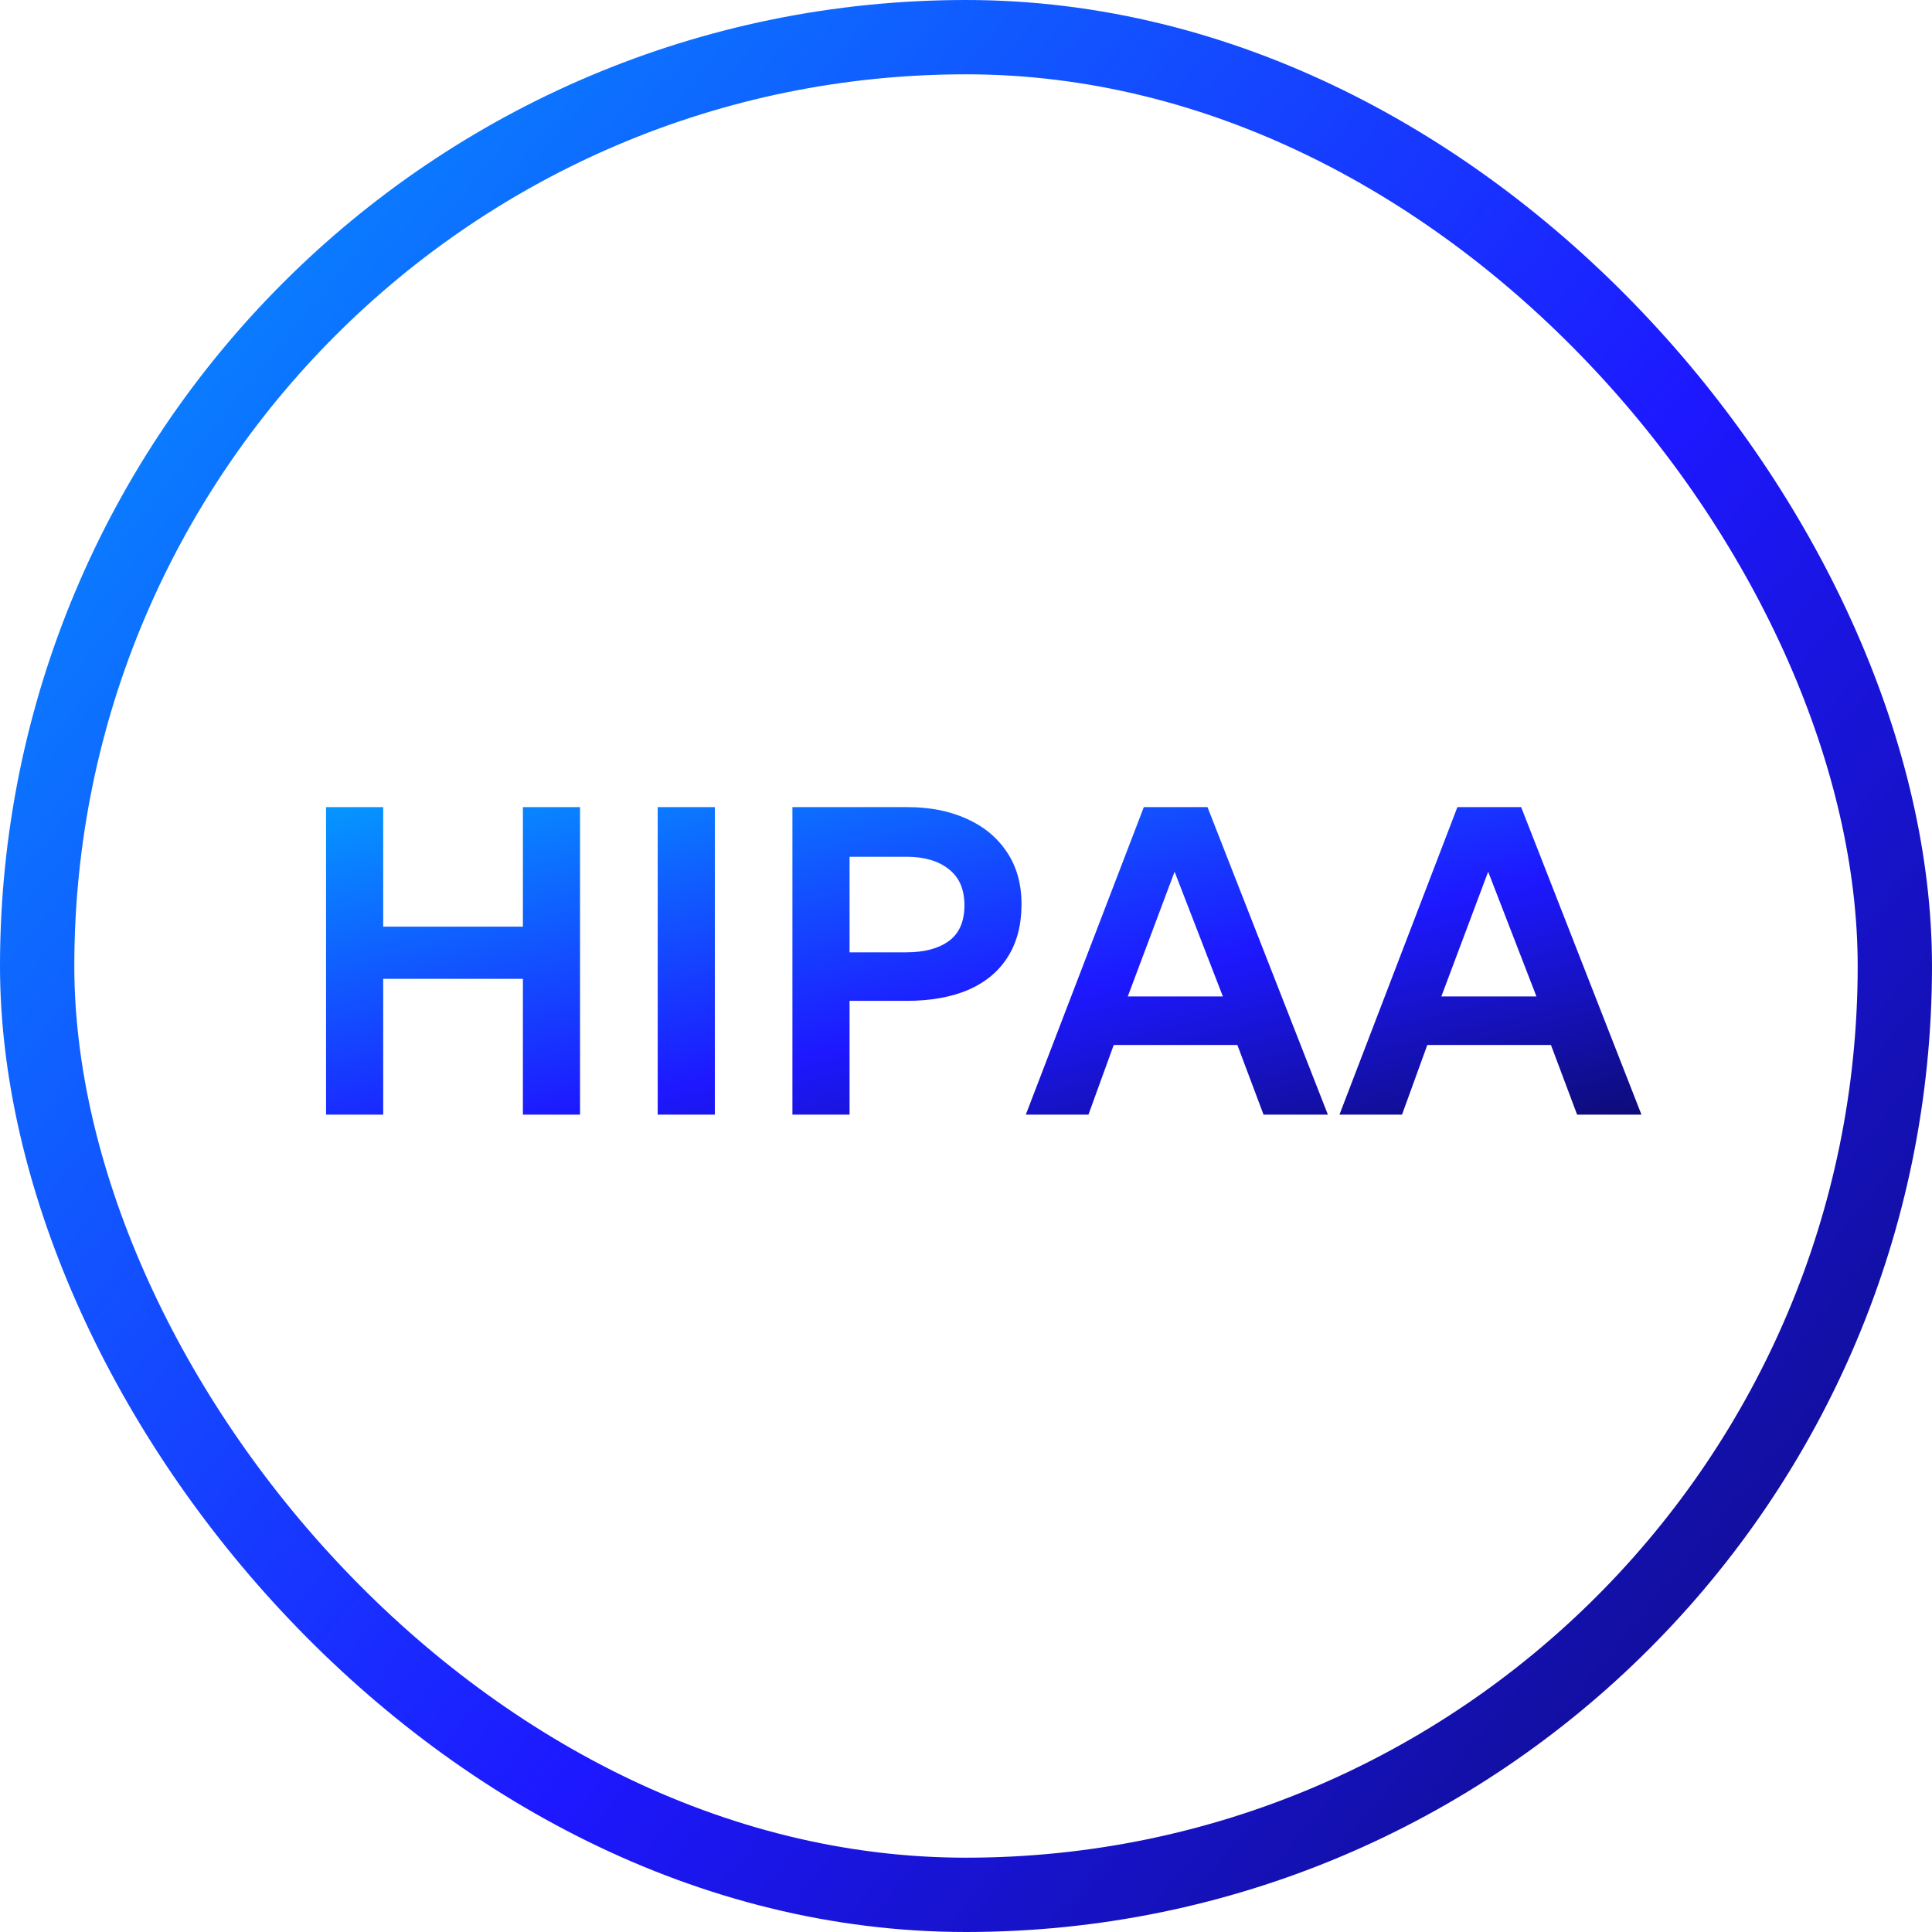
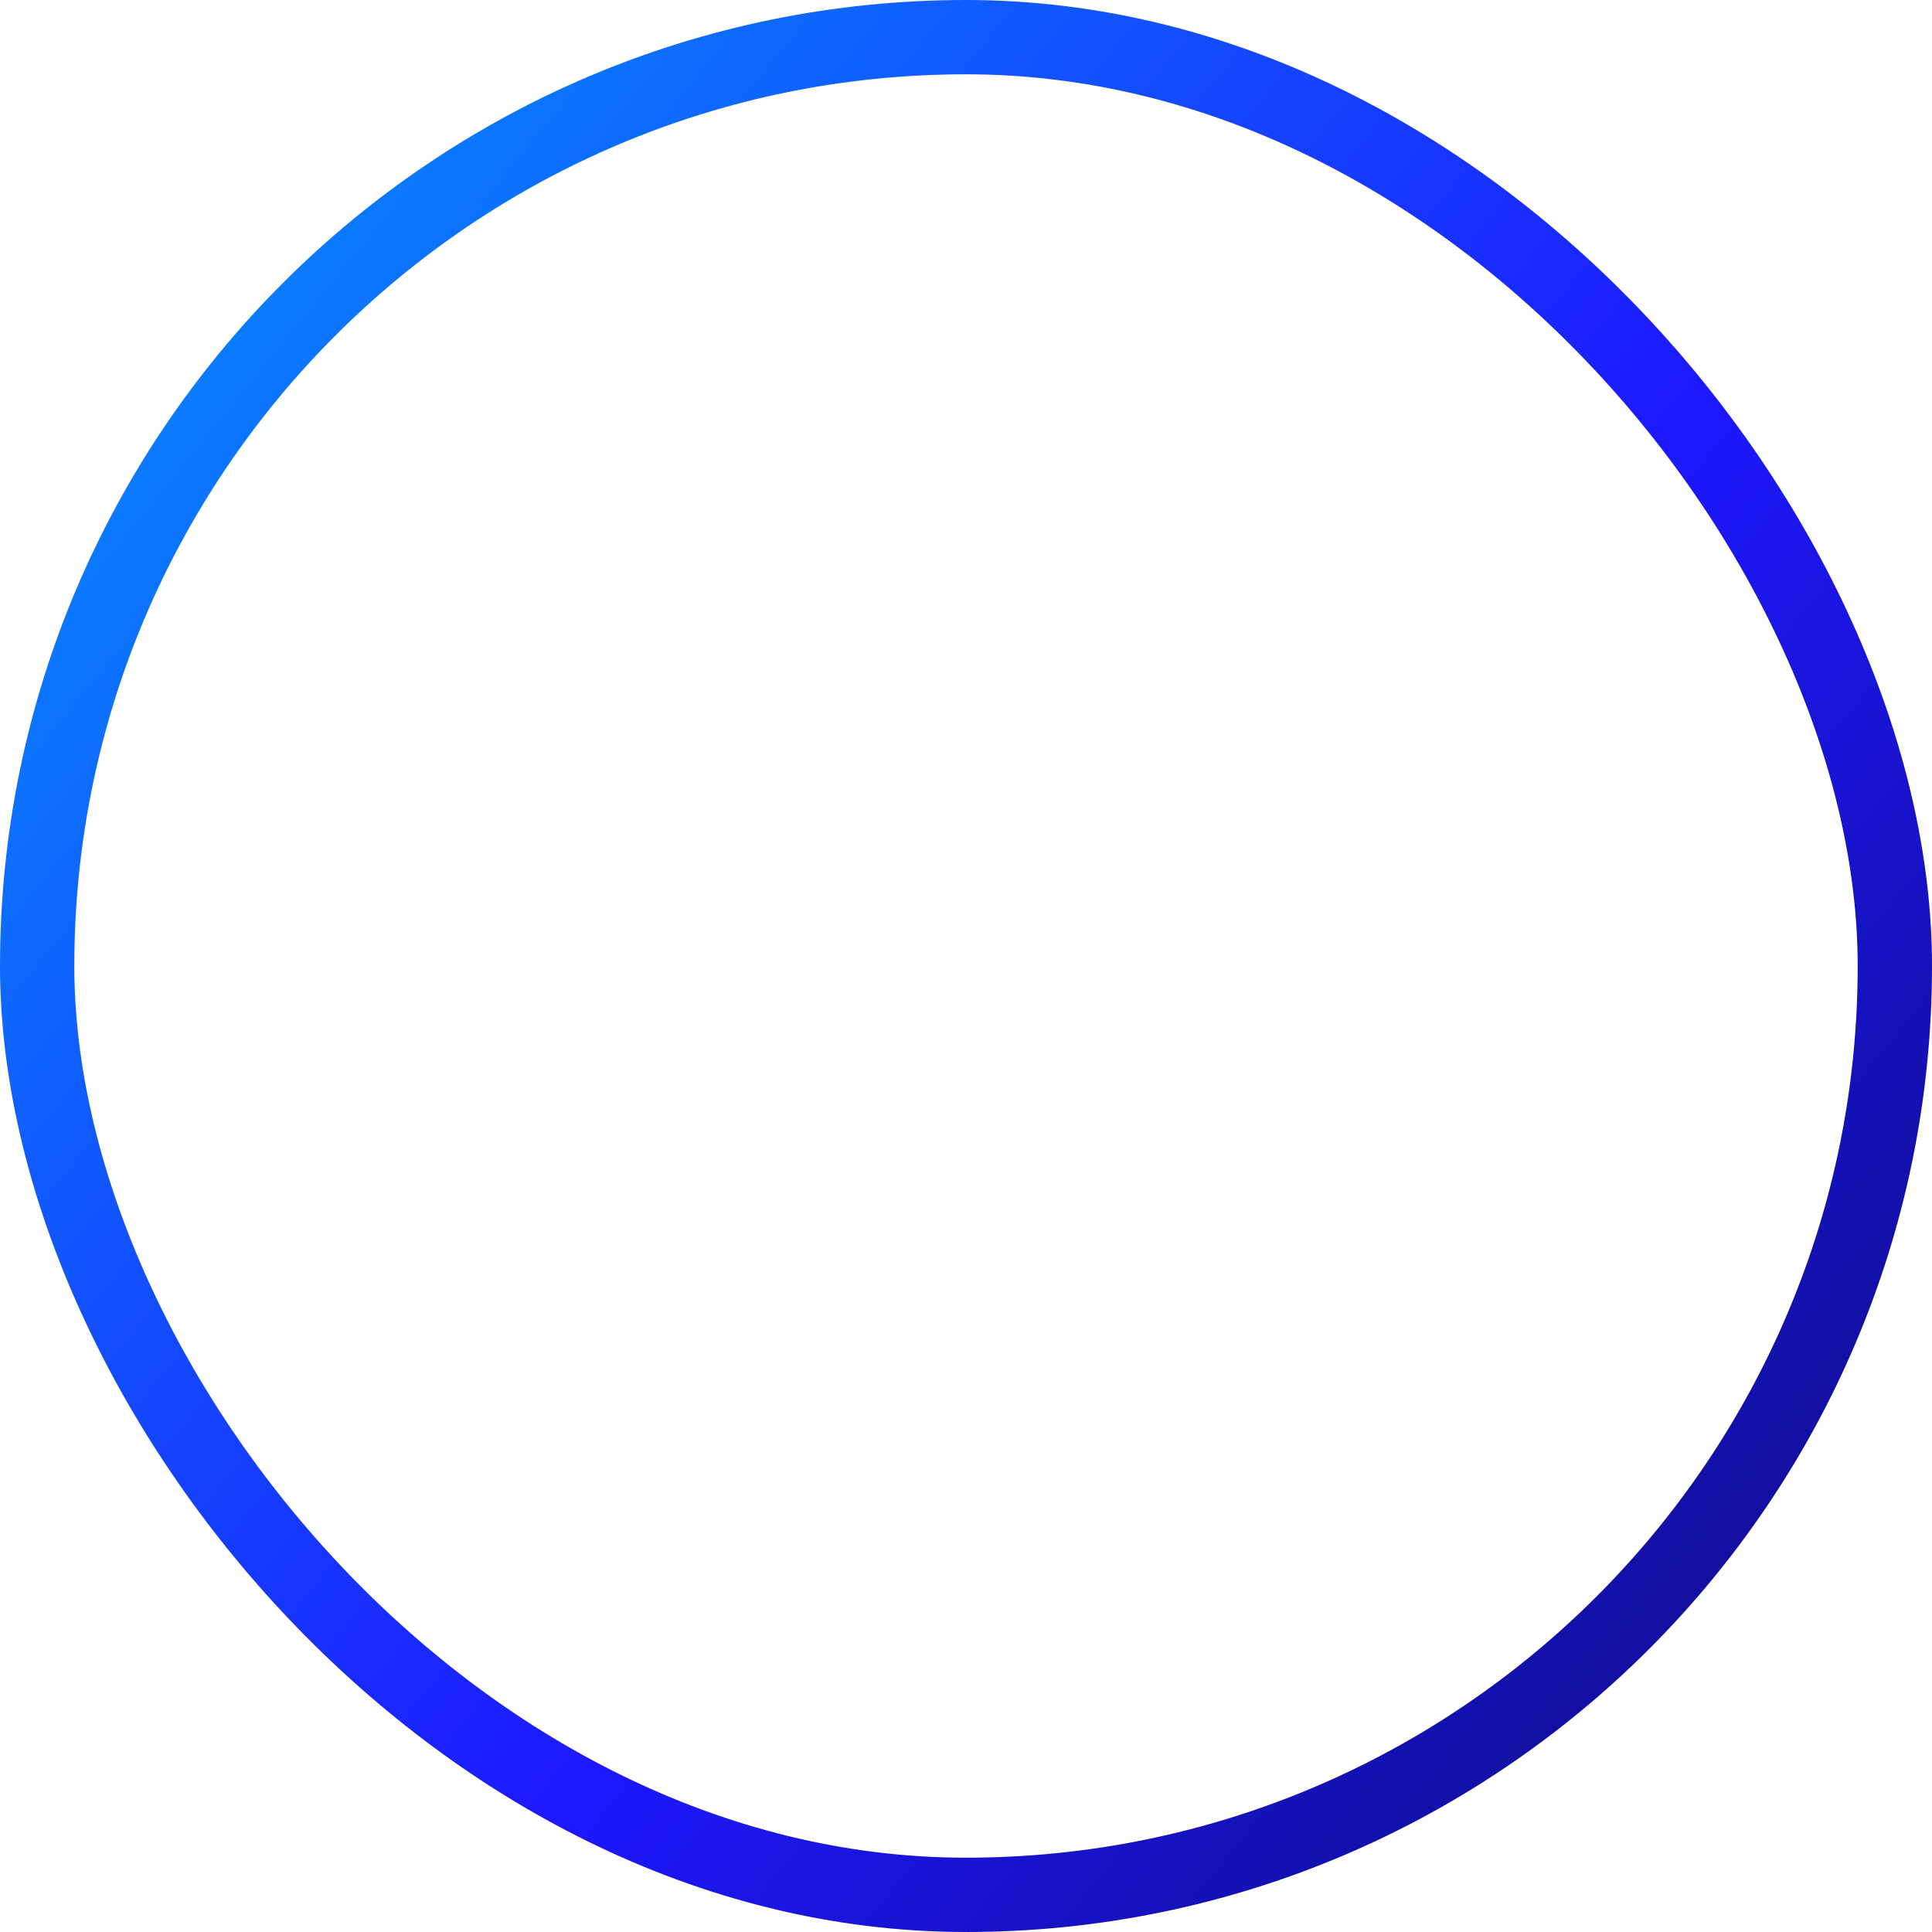
<svg xmlns="http://www.w3.org/2000/svg" width="26" height="26" viewBox="0 0 26 26" fill="none">
  <rect x="0.5" y="0.5" width="25" height="25" rx="12.5" stroke="url(#paint0_linear_3484_23179)" />
-   <path d="M4.388 15V10.862H5.157V12.47H7.037V10.862H7.806V15H7.037V13.173H5.157V15H4.388ZM8.851 15V10.862H9.62V15H8.851ZM10.664 15V10.862H12.216C12.514 10.862 12.778 10.914 13.008 11.018C13.239 11.121 13.419 11.27 13.549 11.465C13.681 11.66 13.747 11.894 13.747 12.168C13.747 12.446 13.686 12.681 13.564 12.875C13.444 13.068 13.268 13.216 13.038 13.318C12.807 13.418 12.527 13.469 12.198 13.469H11.433V15H10.664ZM11.433 12.816H12.195C12.442 12.816 12.634 12.764 12.772 12.662C12.91 12.559 12.979 12.4 12.979 12.183C12.979 11.966 12.908 11.804 12.766 11.695C12.626 11.585 12.438 11.53 12.201 11.53H11.433V12.816ZM13.805 15L15.393 10.862H16.25L17.87 15H17.004L16.652 14.063H14.988L14.648 15H13.805ZM15.177 13.41H16.457L15.807 11.731L15.177 13.41ZM18.026 15L19.613 10.862H20.471L22.09 15H21.224L20.872 14.063H19.208L18.868 15H18.026ZM19.397 13.41H20.677L20.027 11.731L19.397 13.41Z" fill="url(#paint1_linear_3484_23179)" />
  <defs>
    <linearGradient id="paint0_linear_3484_23179" x1="-1.08065e-06" y1="-5.614" x2="40.378" y2="27.237" gradientUnits="userSpaceOnUse">
      <stop stop-color="#00B2FF" />
      <stop offset="0.474" stop-color="#1D18FF" />
      <stop offset="1" />
    </linearGradient>
    <linearGradient id="paint1_linear_3484_23179" x1="2.891" y1="10.136" x2="5.804" y2="22.117" gradientUnits="userSpaceOnUse">
      <stop stop-color="#00B2FF" />
      <stop offset="0.474" stop-color="#1D18FF" />
      <stop offset="1" />
    </linearGradient>
  </defs>
</svg>